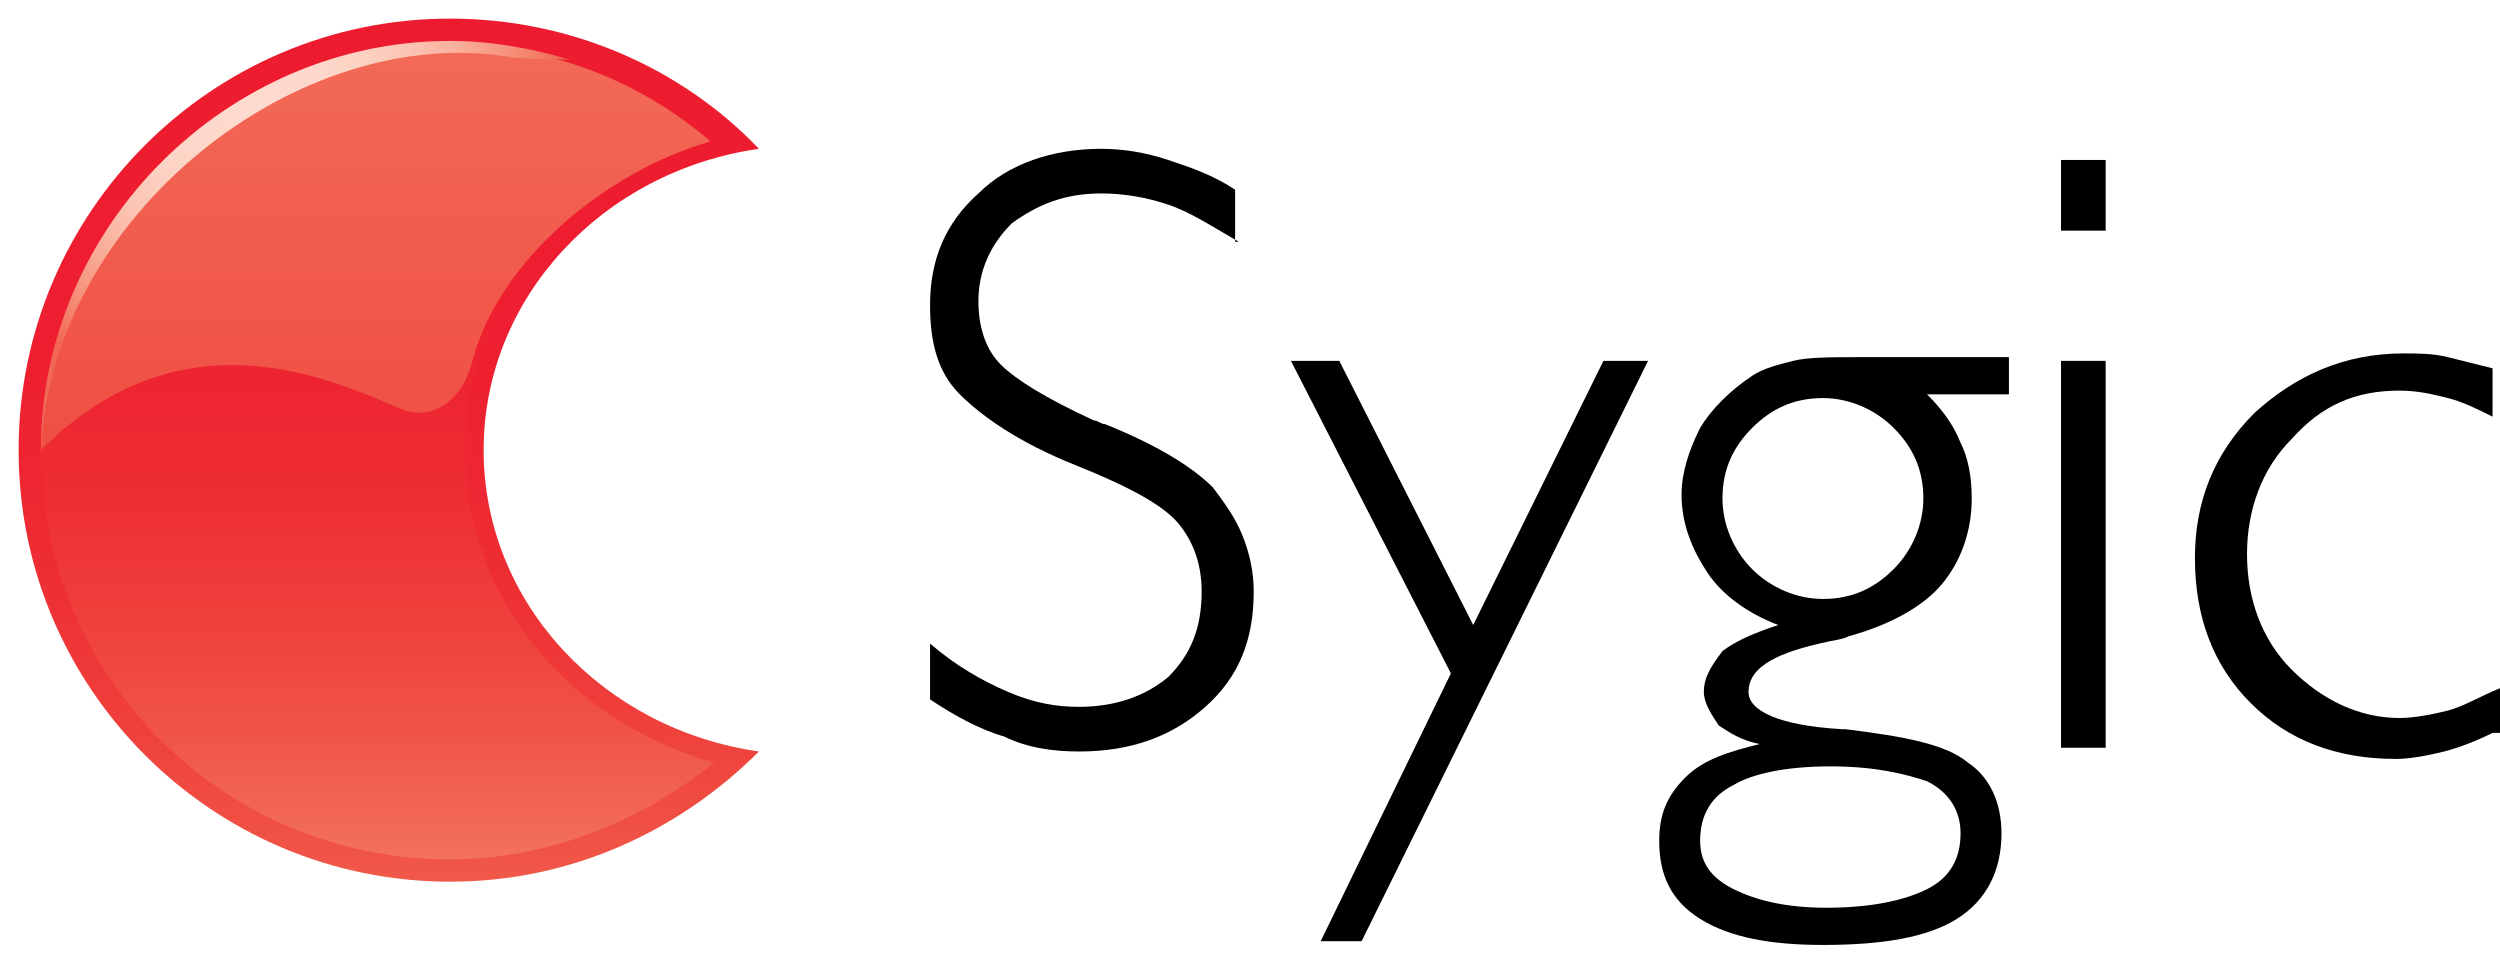
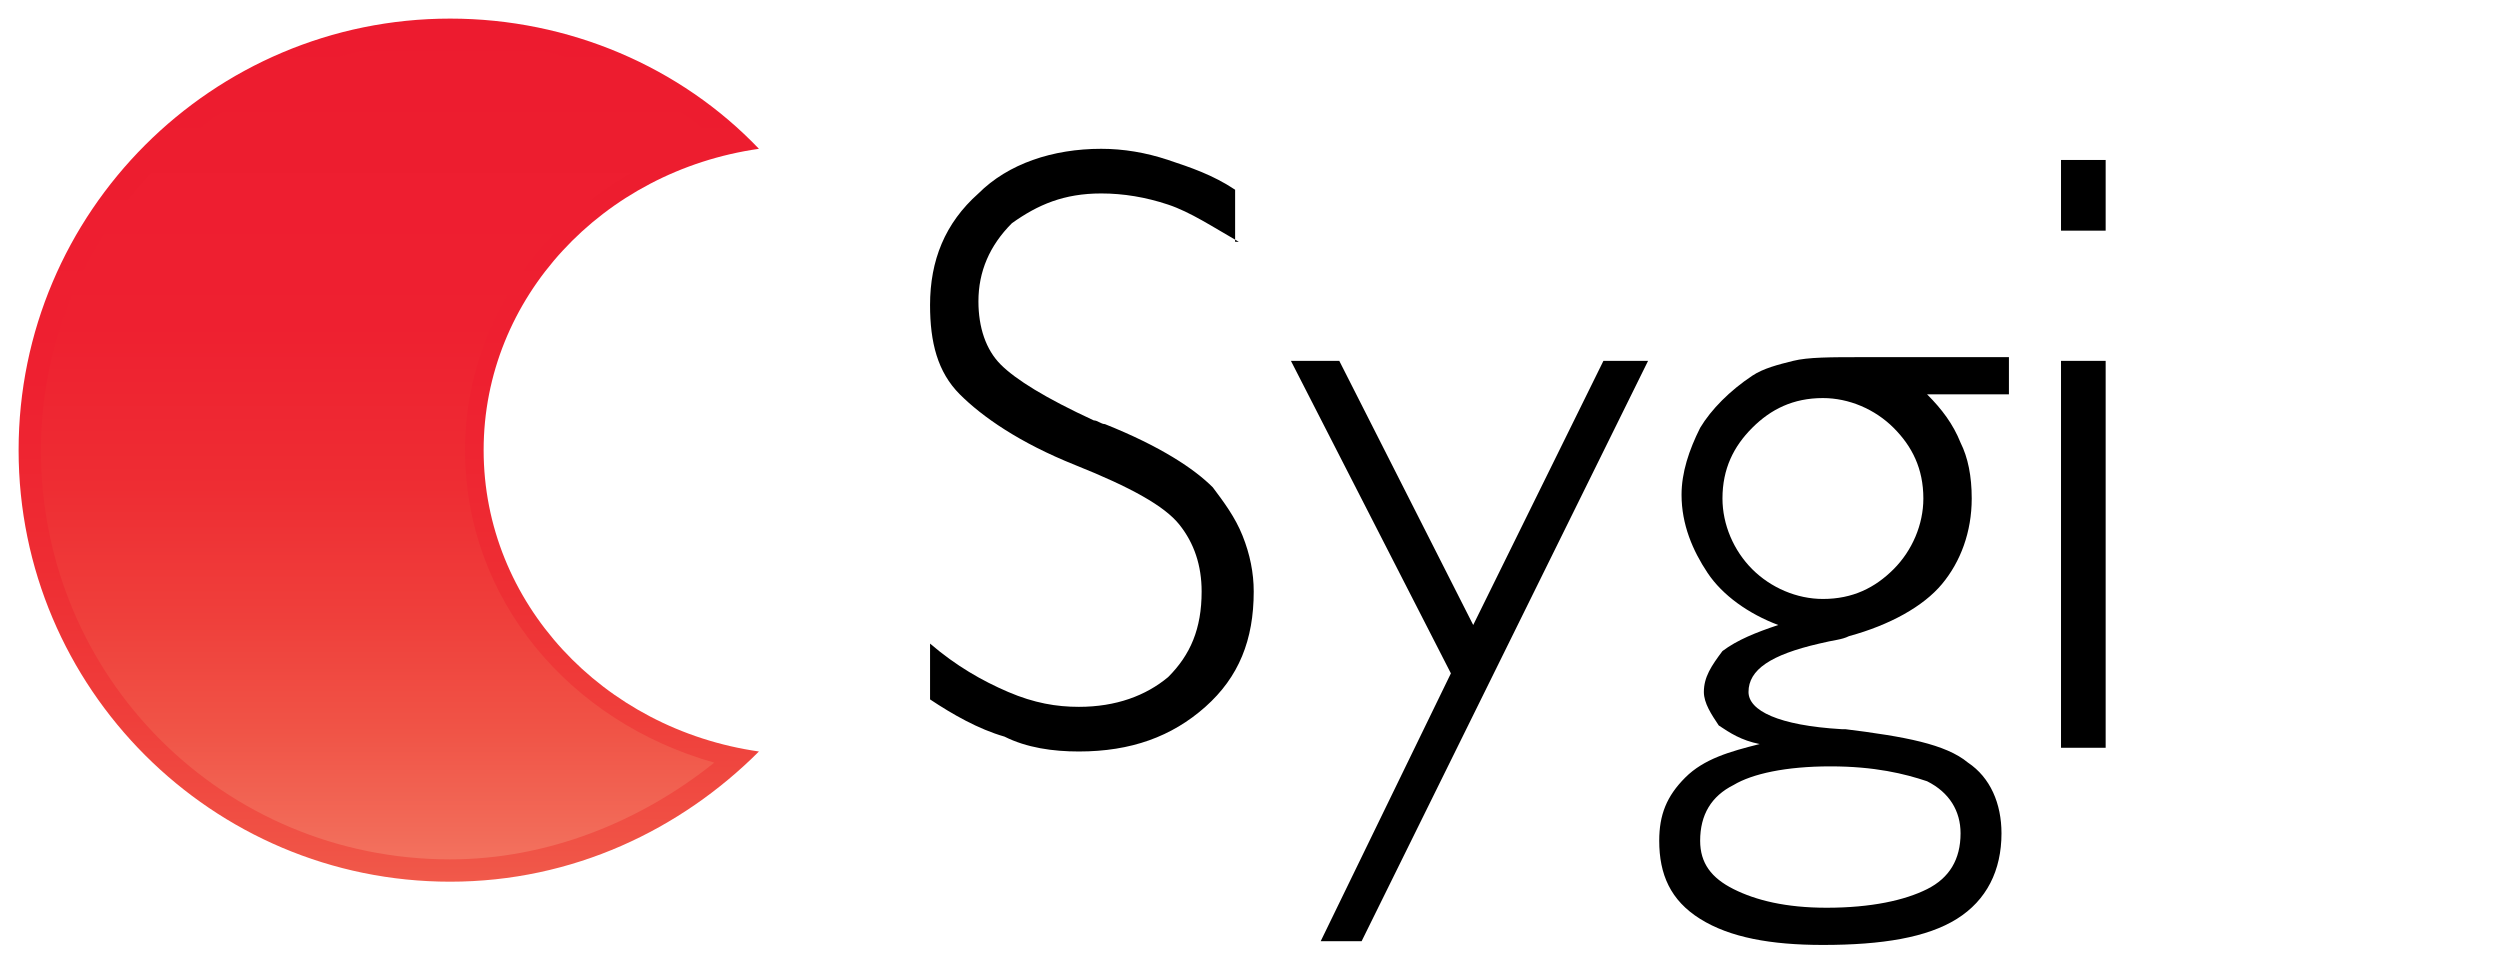
<svg xmlns="http://www.w3.org/2000/svg" xmlns:xlink="http://www.w3.org/1999/xlink" version="1.1" id="Layer_1" x="0px" y="0px" viewBox="0 0 67.2 25.8" width="67.2px" height="25.8px" enable-background="new 0 0 67.2 25.8" xml:space="preserve">
  <g>
    <g>
      <defs>
        <path id="SVGID_1_" d="M0.5,12.1c0,6.4,5.2,11.6,11.6,11.6c3.3,0,6.2-1.4,8.3-3.5c-4.2-0.6-7.4-4-7.4-8.1c0-4.1,3.2-7.5,7.4-8.1     c-2.1-2.2-5.1-3.5-8.3-3.5C5.7,0.5,0.5,5.7,0.5,12.1" />
      </defs>
      <clipPath id="SVGID_2_">
        <use xlink:href="#SVGID_1_" overflow="visible" />
      </clipPath>
      <linearGradient id="SVGID_3_" gradientUnits="userSpaceOnUse" x1="-385.431" y1="310.504" x2="-385.135" y2="310.504" gradientTransform="matrix(0 -78.593 78.593 0 -24392.865 -30268.283)">
        <stop offset="0" style="stop-color:#F15D4D" />
        <stop offset="6.263638e-02" style="stop-color:#F05346" />
        <stop offset="0.209" style="stop-color:#EF3F3B" />
        <stop offset="0.379" style="stop-color:#EE2D33" />
        <stop offset="0.595" style="stop-color:#EE2030" />
        <stop offset="1" style="stop-color:#ED1B2F" />
      </linearGradient>
      <rect x="0.5" y="0.5" clip-path="url(#SVGID_2_)" fill="url(#SVGID_3_)" width="20" height="23.2" />
    </g>
    <g>
      <defs>
        <path id="SVGID_4_" d="M1.1,12.1c0,6.1,4.9,11,11,11c2.6,0,5.1-1,7.1-2.6c-3.9-1.1-6.7-4.4-6.7-8.4c0-3.9,2.8-7.3,6.7-8.4     c-2-1.7-4.4-2.6-7.1-2.6C6.1,1.1,1.1,6.1,1.1,12.1" />
      </defs>
      <clipPath id="SVGID_5_">
        <use xlink:href="#SVGID_4_" overflow="visible" />
      </clipPath>
      <linearGradient id="SVGID_6_" gradientUnits="userSpaceOnUse" x1="-385.427" y1="310.52" x2="-385.132" y2="310.52" gradientTransform="matrix(0 -78.588 78.588 0 -24392.928 -30266.139)">
        <stop offset="0" style="stop-color:#F47C67" />
        <stop offset="8.452797e-02" style="stop-color:#F26957" />
        <stop offset="0.196" style="stop-color:#F05346" />
        <stop offset="0.322" style="stop-color:#EF3F3B" />
        <stop offset="0.469" style="stop-color:#EE2D33" />
        <stop offset="0.653" style="stop-color:#EE2030" />
        <stop offset="1" style="stop-color:#ED1B2F" />
      </linearGradient>
      <rect x="1.1" y="1.1" clip-path="url(#SVGID_5_)" fill="url(#SVGID_6_)" width="18.1" height="22" />
    </g>
    <g>
      <defs>
-         <path id="SVGID_7_" d="M1.1,12.1c3.8-3.8,7.8-1.9,9.7-1.1c0.7,0.3,1.6-0.1,1.9-1.3c0.7-2.7,3.6-5.1,6.4-5.9     c-2-1.7-4.4-2.6-7.1-2.6C6.1,1.1,1.1,6.1,1.1,12.1" />
-       </defs>
+         </defs>
      <clipPath id="SVGID_8_">
        <use xlink:href="#SVGID_7_" overflow="visible" />
      </clipPath>
      <linearGradient id="SVGID_9_" gradientUnits="userSpaceOnUse" x1="-387.618" y1="308.697" x2="-387.323" y2="308.697" gradientTransform="matrix(0 -37.279 37.279 0 -11497.684 -14437.801)">
        <stop offset="0" style="stop-color:#F04E43" />
        <stop offset="5.615230e-03" style="stop-color:#F04E43" />
        <stop offset="1" style="stop-color:#F26A57" />
      </linearGradient>
-       <rect x="1.1" y="1.1" clip-path="url(#SVGID_8_)" fill="url(#SVGID_9_)" width="18.1" height="11" />
    </g>
    <g>
      <defs>
-         <path id="SVGID_10_" d="M1.1,12.1c0,0.1,0,0.1,0,0.2C1.2,6.1,7.7,0.7,13.5,1.5c0.6,0.1,1.2,0.1,1.8,0.1c-1-0.3-2.1-0.5-3.2-0.5     C6.1,1.1,1.1,6.1,1.1,12.1" />
-       </defs>
+         </defs>
      <clipPath id="SVGID_11_">
        <use xlink:href="#SVGID_10_" overflow="visible" />
      </clipPath>
      <radialGradient id="SVGID_12_" cx="-388.435" cy="317.968" r="0.295" gradientTransform="matrix(28.183 0 0 28.183 10954.099 -8958.503)" gradientUnits="userSpaceOnUse">
        <stop offset="0" style="stop-color:#FDDBCE" />
        <stop offset="0.218" style="stop-color:#FDD8CB" />
        <stop offset="0.381" style="stop-color:#FCD1C2" />
        <stop offset="0.527" style="stop-color:#FBC4B3" />
        <stop offset="0.662" style="stop-color:#F9B29E" />
        <stop offset="0.79" style="stop-color:#F79B85" />
        <stop offset="0.911" style="stop-color:#F4816B" />
        <stop offset="1" style="stop-color:#F26856" />
      </radialGradient>
-       <rect x="1.1" y="0.7" clip-path="url(#SVGID_11_)" fill="url(#SVGID_12_)" width="14.2" height="11.6" />
    </g>
    <path d="M33.3,6.5c-0.7-0.4-1.3-0.8-1.9-1c-0.6-0.2-1.2-0.3-1.8-0.3c-1,0-1.7,0.3-2.4,0.8c-0.6,0.6-0.9,1.3-0.9,2.1   c0,0.7,0.2,1.3,0.6,1.7c0.4,0.4,1.2,0.9,2.5,1.5c0.1,0,0.2,0.1,0.3,0.1c1.5,0.6,2.4,1.2,2.9,1.7c0.3,0.4,0.6,0.8,0.8,1.3   c0.2,0.5,0.3,1,0.3,1.5c0,1.3-0.4,2.3-1.3,3.1c-0.9,0.8-2,1.2-3.4,1.2c-0.7,0-1.4-0.1-2-0.4c-0.7-0.2-1.4-0.6-2-1v-1.5   c0.7,0.6,1.4,1,2.1,1.3c0.7,0.3,1.3,0.4,1.9,0.4c1,0,1.8-0.3,2.4-0.8c0.6-0.6,0.9-1.3,0.9-2.3c0-0.7-0.2-1.3-0.6-1.8   c-0.4-0.5-1.3-1-2.8-1.6c-1.5-0.6-2.5-1.3-3.1-1.9c-0.6-0.6-0.8-1.4-0.8-2.4c0-1.2,0.4-2.2,1.3-3c0.8-0.8,2-1.2,3.3-1.2   c0.6,0,1.2,0.1,1.8,0.3c0.6,0.2,1.2,0.4,1.8,0.8V6.5" />
    <polygon points="39,18.1 34.7,9.7 36,9.7 39.6,16.8 43.1,9.7 44.3,9.7 36.6,25.3 35.5,25.3  " />
    <path d="M47.8,16.8c-0.8-0.3-1.5-0.8-1.9-1.4c-0.4-0.6-0.7-1.3-0.7-2.1c0-0.6,0.2-1.2,0.5-1.8c0.3-0.5,0.8-1,1.4-1.4   c0.3-0.2,0.7-0.3,1.1-0.4c0.4-0.1,1-0.1,1.9-0.1h3.9v1h-2.2c0.4,0.4,0.7,0.8,0.9,1.3c0.2,0.4,0.3,0.9,0.3,1.5   c0,0.9-0.3,1.7-0.8,2.3c-0.5,0.6-1.4,1.1-2.5,1.4c-0.2,0.1-0.4,0.1-0.8,0.2C47.6,17.6,47,18,47,18.6c0,0.5,0.8,0.9,2.5,1   c0.1,0,0.1,0,0.1,0c1.6,0.2,2.7,0.4,3.3,0.9c0.6,0.4,0.9,1.1,0.9,1.9c0,1-0.4,1.8-1.2,2.3c-0.8,0.5-2,0.7-3.6,0.7   c-1.4,0-2.5-0.2-3.3-0.7c-0.8-0.5-1.1-1.2-1.1-2.1c0-0.7,0.2-1.2,0.7-1.7c0.5-0.5,1.2-0.7,2-0.9c-0.5-0.1-0.8-0.3-1.1-0.5   c-0.2-0.3-0.4-0.6-0.4-0.9c0-0.4,0.2-0.7,0.5-1.1C46.7,17.2,47.2,17,47.8,16.8 M49.2,20.6c-1.2,0-2.1,0.2-2.6,0.5   c-0.6,0.3-0.9,0.8-0.9,1.5c0,0.6,0.3,1,0.9,1.3c0.6,0.3,1.4,0.5,2.5,0.5c1.2,0,2.1-0.2,2.7-0.5c0.6-0.3,0.9-0.8,0.9-1.5   c0-0.6-0.3-1.1-0.9-1.4C51.2,20.8,50.4,20.6,49.2,20.6 M46.3,13.4c0,0.7,0.3,1.4,0.8,1.9c0.5,0.5,1.2,0.8,1.9,0.8   c0.8,0,1.4-0.3,1.9-0.8c0.5-0.5,0.8-1.2,0.8-1.9c0-0.8-0.3-1.4-0.8-1.9c-0.5-0.5-1.2-0.8-1.9-0.8c-0.8,0-1.4,0.3-1.9,0.8   C46.6,12,46.3,12.6,46.3,13.4" />
    <path d="M56.6,6.2h-1.2V4.3h1.2V6.2z M56.6,20.1h-1.2V9.7h1.2V20.1z" />
-     <path d="M67,19.7c-0.4,0.2-0.9,0.4-1.3,0.5c-0.4,0.1-0.9,0.2-1.3,0.2c-1.6,0-2.9-0.5-3.9-1.5c-1-1-1.5-2.3-1.5-3.9   c0-1.5,0.5-2.8,1.6-3.9c1.1-1,2.4-1.6,4-1.6c0.4,0,0.8,0,1.2,0.1c0.4,0.1,0.8,0.2,1.2,0.3v1.3c-0.4-0.2-0.8-0.4-1.2-0.5   c-0.4-0.1-0.8-0.2-1.3-0.2c-1.2,0-2.1,0.4-2.9,1.3c-0.8,0.8-1.2,1.9-1.2,3.1c0,1.2,0.4,2.3,1.2,3.1c0.8,0.8,1.8,1.3,2.9,1.3   c0.4,0,0.9-0.1,1.3-0.2c0.4-0.1,0.9-0.4,1.4-0.6V19.7" />
  </g>
</svg>